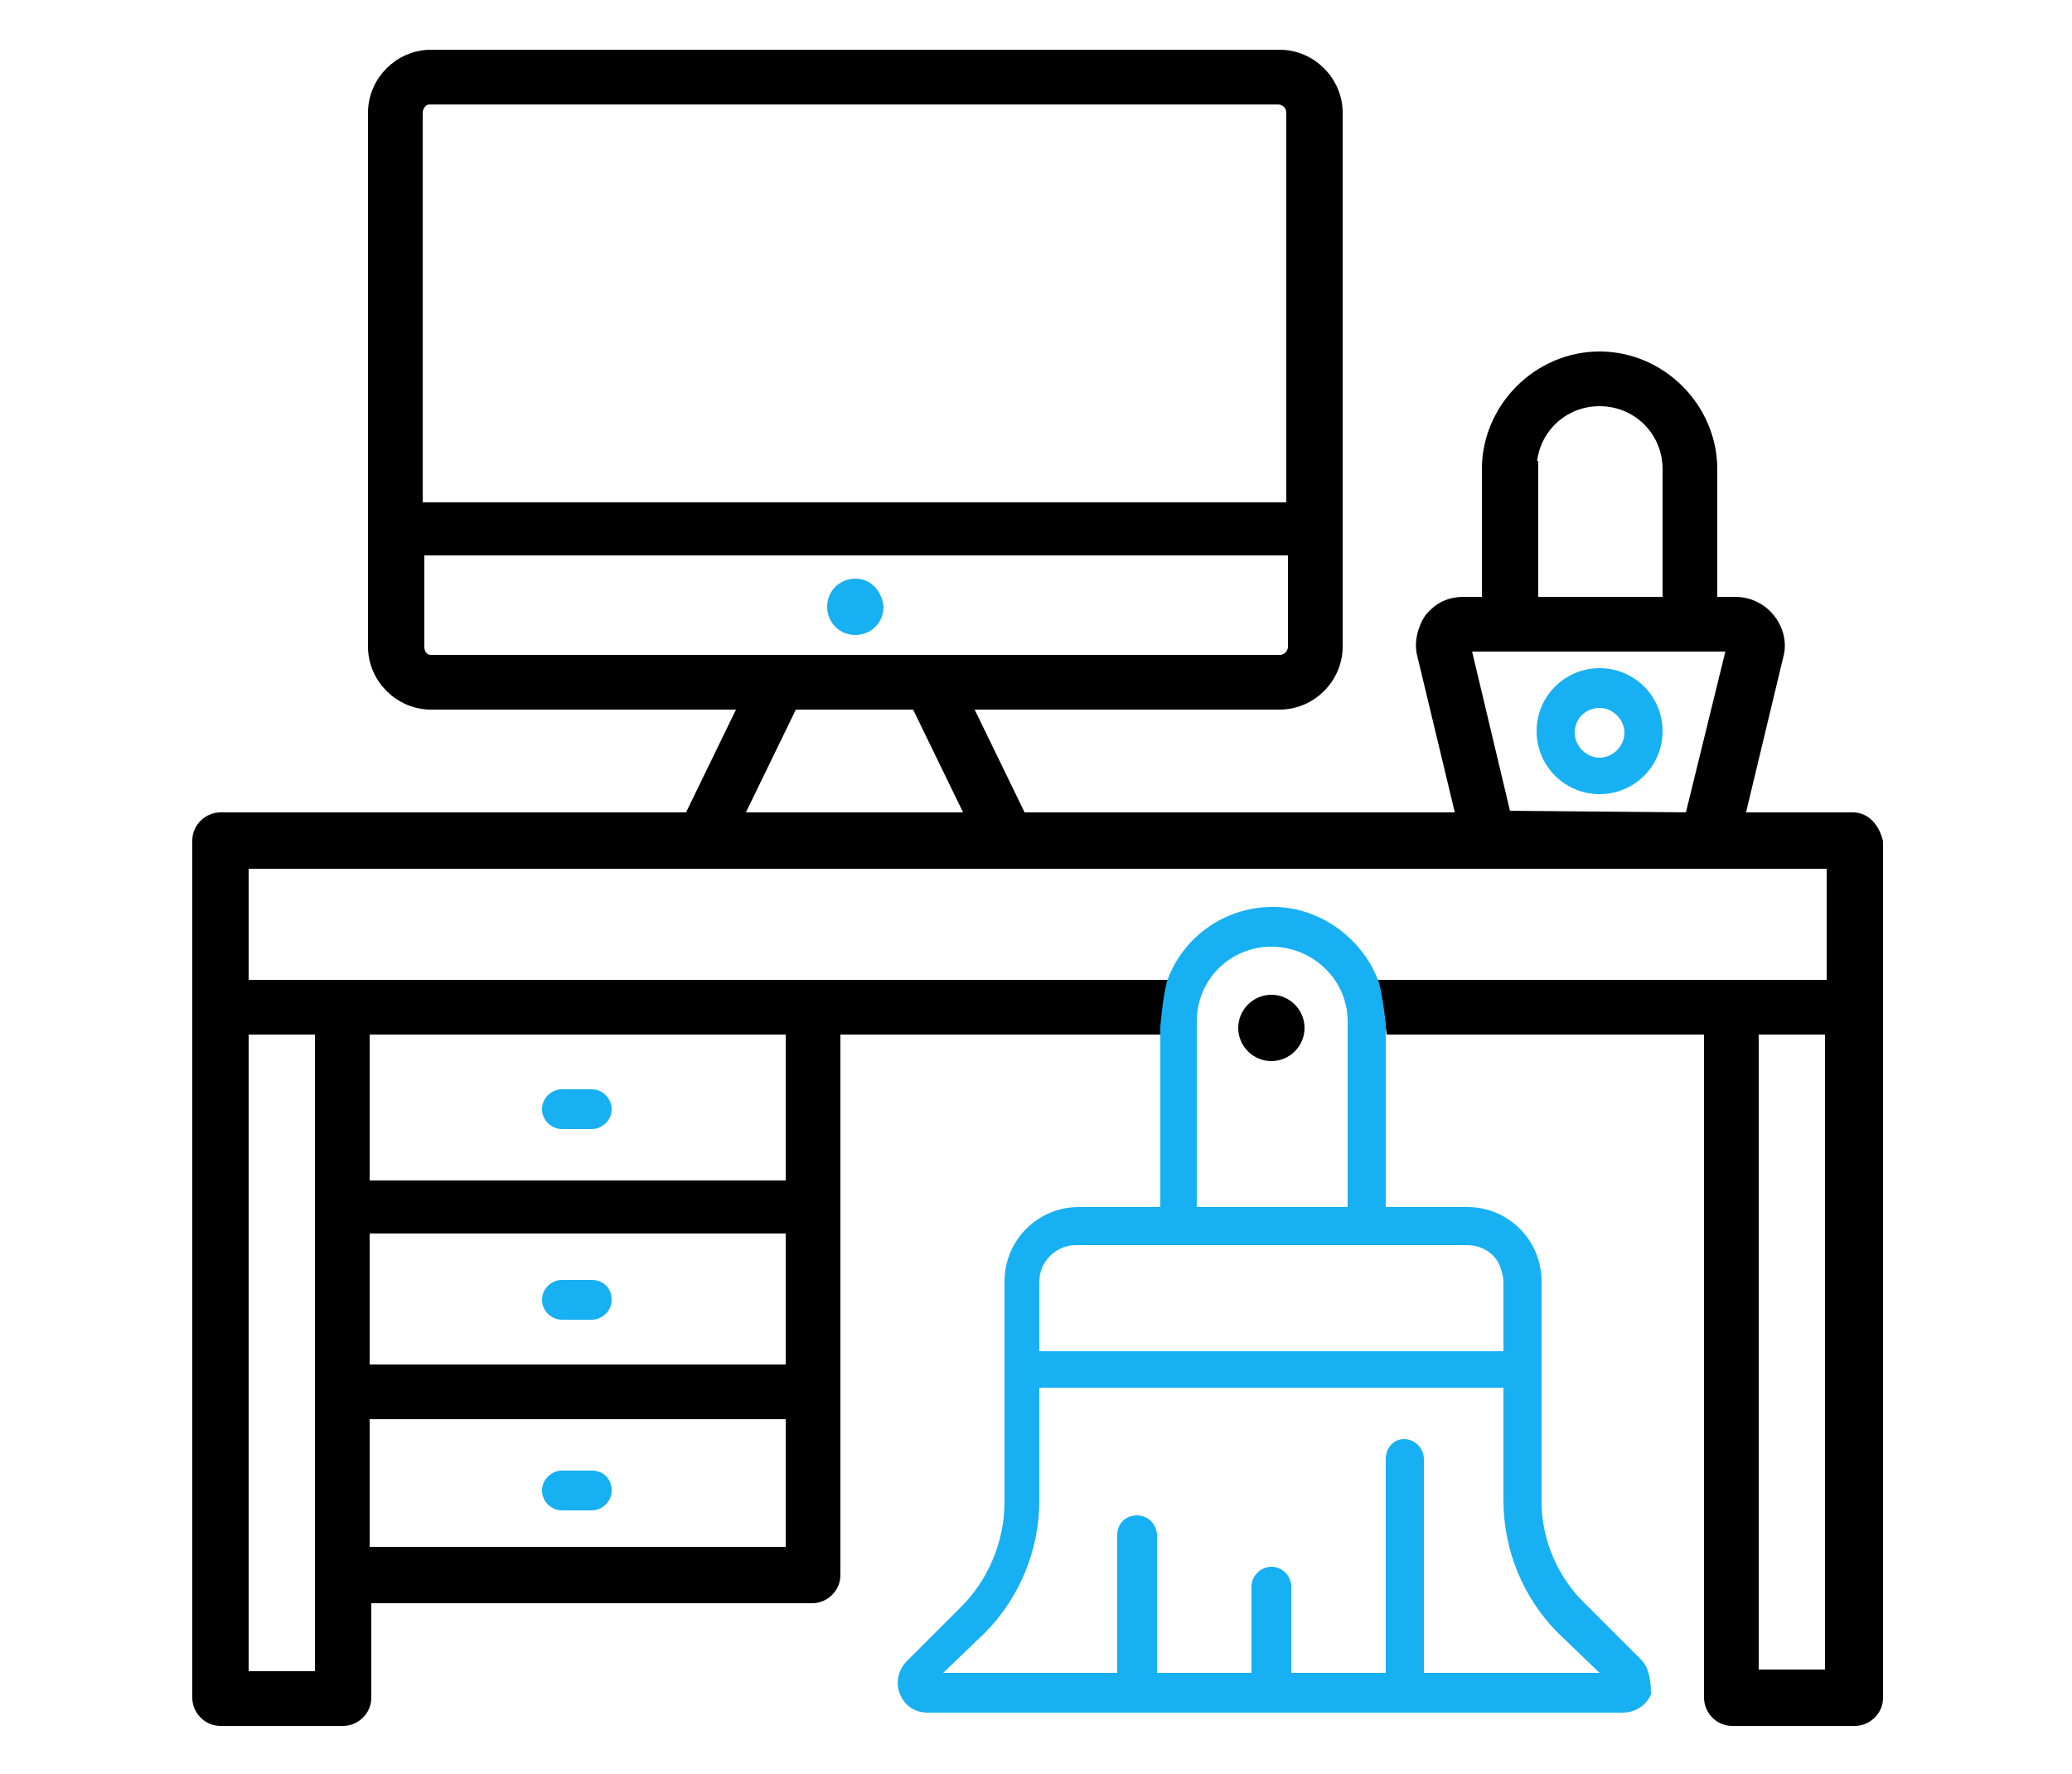
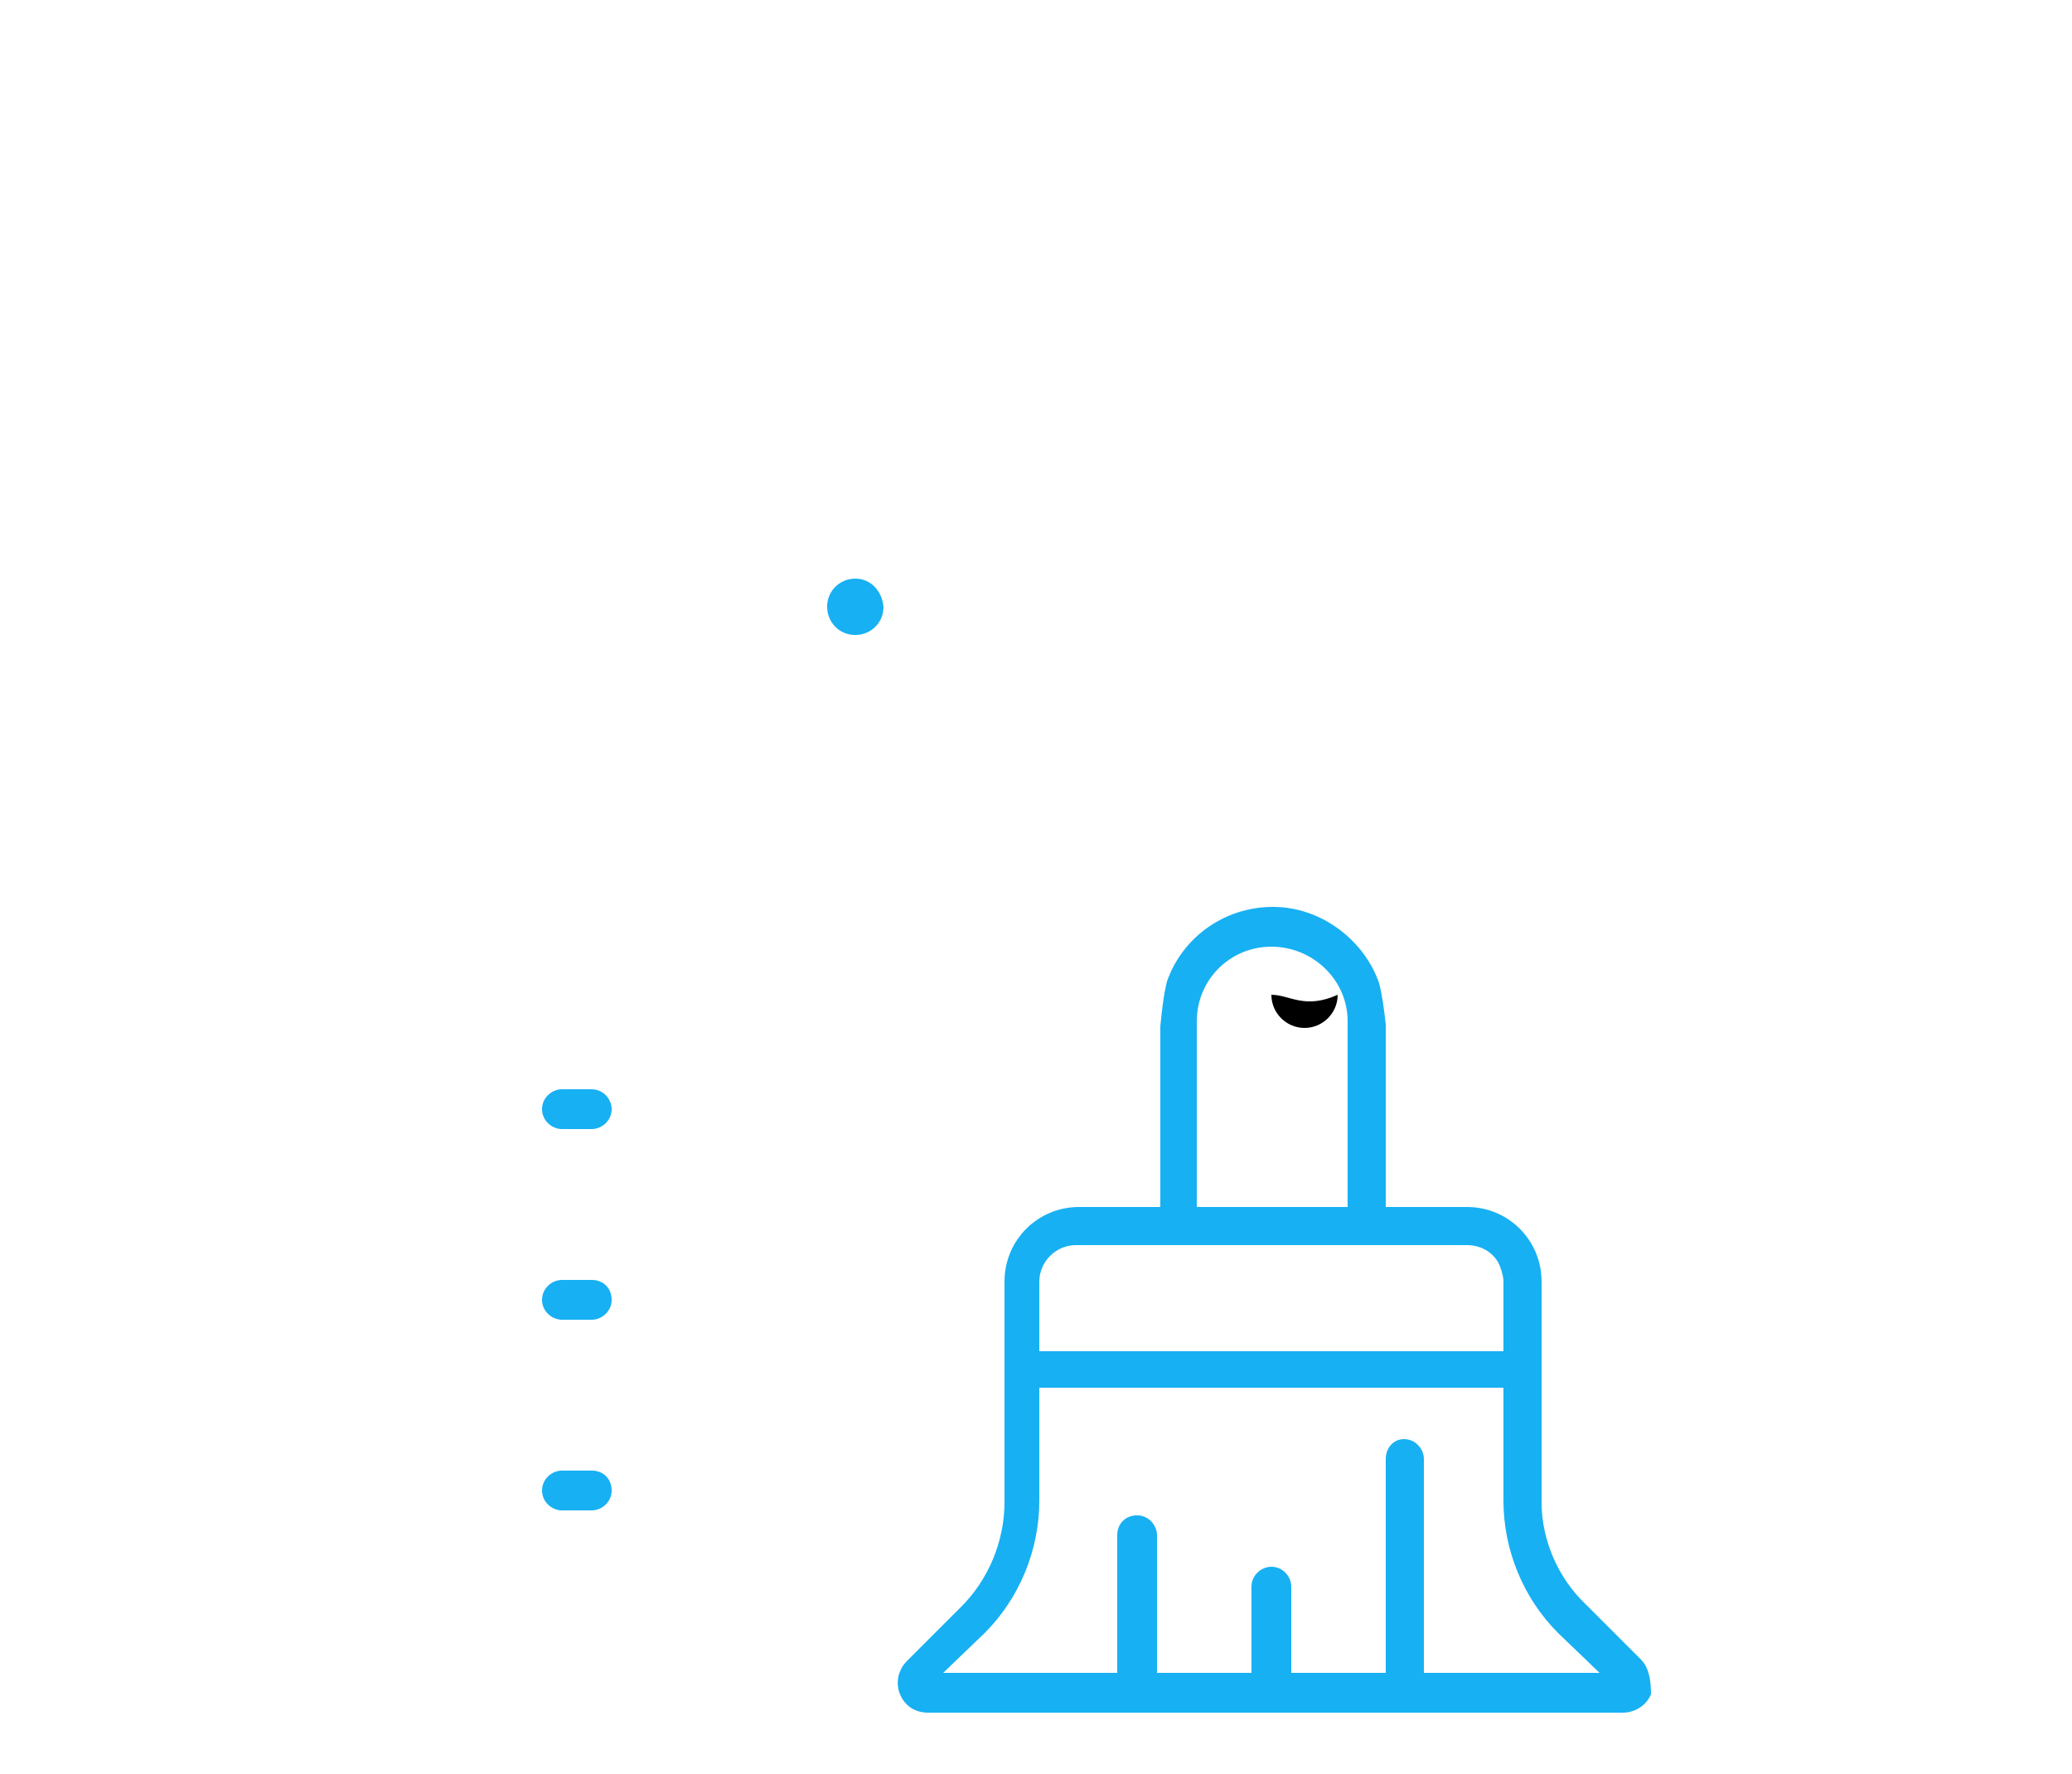
<svg xmlns="http://www.w3.org/2000/svg" version="1.1" id="Layer_1" x="0px" y="0px" width="125px" height="107px" viewBox="0 0 125 107" style="enable-background:new 0 0 125 107;" xml:space="preserve">
  <style type="text/css">
	.st0{stroke:#000000;stroke-miterlimit:10;}
	.st1{fill:#17B0F3;}
</style>
  <g>
-     <path class="st0" d="M111.8,49.5h-7.1l2.4-10c0.2-0.7,0-1.5-0.5-2.1c-0.5-0.6-1.2-0.9-1.9-0.9h-1.6v-8.2c0-3.6-3-6.6-6.6-6.6   c-3.6,0-6.6,3-6.6,6.6v8.2h-1.6c-0.8,0-1.4,0.3-1.9,0.9C86,38,85.8,38.8,86,39.5l2.4,10H61.5L58,42.3h19.2c1.8,0,3.3-1.5,3.3-3.3   V6.8c0-1.8-1.5-3.3-3.3-3.3H26c-1.8,0-3.3,1.5-3.3,3.3V39c0,1.8,1.5,3.3,3.3,3.3h19.2l-3.5,7.2H13.3c-0.6,0-1.2,0.5-1.2,1.2v0.7   c0,0.1,0,0.1,0,0.1v50.9c0,0.6,0.5,1.2,1.2,1.2h7.4c0.6,0,1.2-0.5,1.2-1.2v-6.2H49c0.6,0,1.2-0.5,1.2-1.2V61.9h19.5   c0-0.2,0.1-0.5,0.1-0.7c0.1-0.5,0.1-1,0.3-1.5c0,0,0-0.1,0-0.1c-34.3,0-21.8,0-55.6,0v-7.7h96.2v7.7H83.7c0.2,0.8,0.3,1.5,0.4,2.3   h19.2v40.5c0,0.6,0.5,1.2,1.2,1.2h7.4c0.6,0,1.2-0.5,1.2-1.2v-0.7c0-0.1,0-0.1,0-0.1c0-2.8,0-13.7,0-50.8   C112.9,50,112.4,49.5,111.8,49.5z M21.8,61.9h26.1v9.8H21.8V61.9z M21.8,73.9h26.1v8.9H21.8V73.9z M21.8,85.1h26.1v8.7H21.8V85.1z    M19.5,61.9v0.6c0,0.1,0,0.1,0,0.1c0,2.1,0,10.5,0,38.7h-5V61.9H19.5z M25,6.8c0-0.5,0.4-1,0.9-1h51.2c0.5,0,1,0.4,1,1v24H25V6.8z    M26,40c-0.5,0-0.9-0.4-0.9-1v-6h53.1v6c0,0.5-0.4,1-1,1H26z M44.2,49.5l3.5-7.2h7.7l3.5,7.2H44.2z M92.2,28.3   c0-2.4,1.9-4.3,4.3-4.3c2.4,0,4.3,1.9,4.3,4.3v8.2h-8.5V28.3z M90.7,49.4l-2.5-10.5l0.1-0.1l16.4,0c0,0,0,0.1,0,0.1l-2.6,10.6   L90.7,49.4z M110.6,101.2h-5V61.9h5V101.2z" />
    <path class="st1" d="M99,100.1l-3.3-3.3C94,95.2,93,92.9,93,90.6V77.3c0-2.5-2-4.5-4.5-4.5h-4.9v-11c-0.1-0.9-0.2-1.7-0.4-2.5h0   c-0.9-2.6-3.5-4.6-6.4-4.6c-3,0-5.5,1.9-6.4,4.5c-0.2,0.8-0.3,1.7-0.4,2.7v10.9h-4.9c-2.5,0-4.5,2-4.5,4.5v13.3   c0,2.4-1,4.7-2.6,6.3l-3.3,3.3c-0.5,0.5-0.7,1.3-0.4,2c0.3,0.7,0.9,1.1,1.7,1.1h41.9c0.7,0,1.4-0.4,1.7-1.1   C99.6,101.4,99.5,100.6,99,100.1z M72.2,61.6c0-2.5,2-4.5,4.5-4.5c2.5,0,4.6,2,4.6,4.5v11.2h-9.1V61.6z M62.7,77.3   c0-1.2,1-2.2,2.2-2.2h23.6c0.9,0,1.7,0.5,2,1.3c0.1,0.3,0.2,0.6,0.2,0.9v4.2h-28V77.3z M85.9,100.9V88c0-0.6-0.5-1.2-1.2-1.2   c-0.6,0-1.1,0.5-1.1,1.2v12.9h-5.7v-5.2c0-0.6-0.5-1.2-1.2-1.2c-0.6,0-1.2,0.5-1.2,1.2v5.2h-5.7v-8.3c0-0.6-0.5-1.2-1.2-1.2   s-1.2,0.5-1.2,1.2v8.3H56.9l2.5-2.4c2.1-2.1,3.3-5,3.3-8v-6.8h28v6.8c0,3,1.2,5.9,3.3,8l2.5,2.4H85.9z" />
    <path class="st1" d="M33.9,68.1h1.8c0.6,0,1.2-0.5,1.2-1.2c0-0.6-0.5-1.2-1.2-1.2h-1.8c-0.6,0-1.2,0.5-1.2,1.2   C32.7,67.6,33.3,68.1,33.9,68.1z" />
    <path class="st1" d="M33.9,79.6h1.8c0.6,0,1.2-0.5,1.2-1.2s-0.5-1.2-1.2-1.2h-1.8c-0.6,0-1.2,0.5-1.2,1.2S33.3,79.6,33.9,79.6z" />
    <path class="st1" d="M33.9,91.1h1.8c0.6,0,1.2-0.5,1.2-1.2s-0.5-1.2-1.2-1.2h-1.8c-0.6,0-1.2,0.5-1.2,1.2S33.3,91.1,33.9,91.1z" />
-     <path d="M76.7,60c-1.1,0-2,0.9-2,2c0,1.1,0.9,2,2,2s2-0.9,2-2C78.7,60.9,77.8,60,76.7,60z" />
+     <path d="M76.7,60c0,1.1,0.9,2,2,2s2-0.9,2-2C78.7,60.9,77.8,60,76.7,60z" />
    <path class="st1" d="M51.6,34.9c-0.9,0-1.7,0.7-1.7,1.7c0,0.9,0.7,1.7,1.7,1.7c0.9,0,1.7-0.7,1.7-1.7   C53.2,35.6,52.5,34.9,51.6,34.9z" />
-     <path class="st1" d="M96.5,47.9c2.1,0,3.8-1.7,3.8-3.8c0-2.1-1.7-3.8-3.8-3.8c-2.1,0-3.8,1.7-3.8,3.8   C92.7,46.2,94.4,47.9,96.5,47.9z M96.5,42.7c0.8,0,1.5,0.7,1.5,1.5c0,0.8-0.7,1.5-1.5,1.5c-0.8,0-1.5-0.7-1.5-1.5   C95,43.3,95.7,42.7,96.5,42.7z" />
  </g>
</svg>